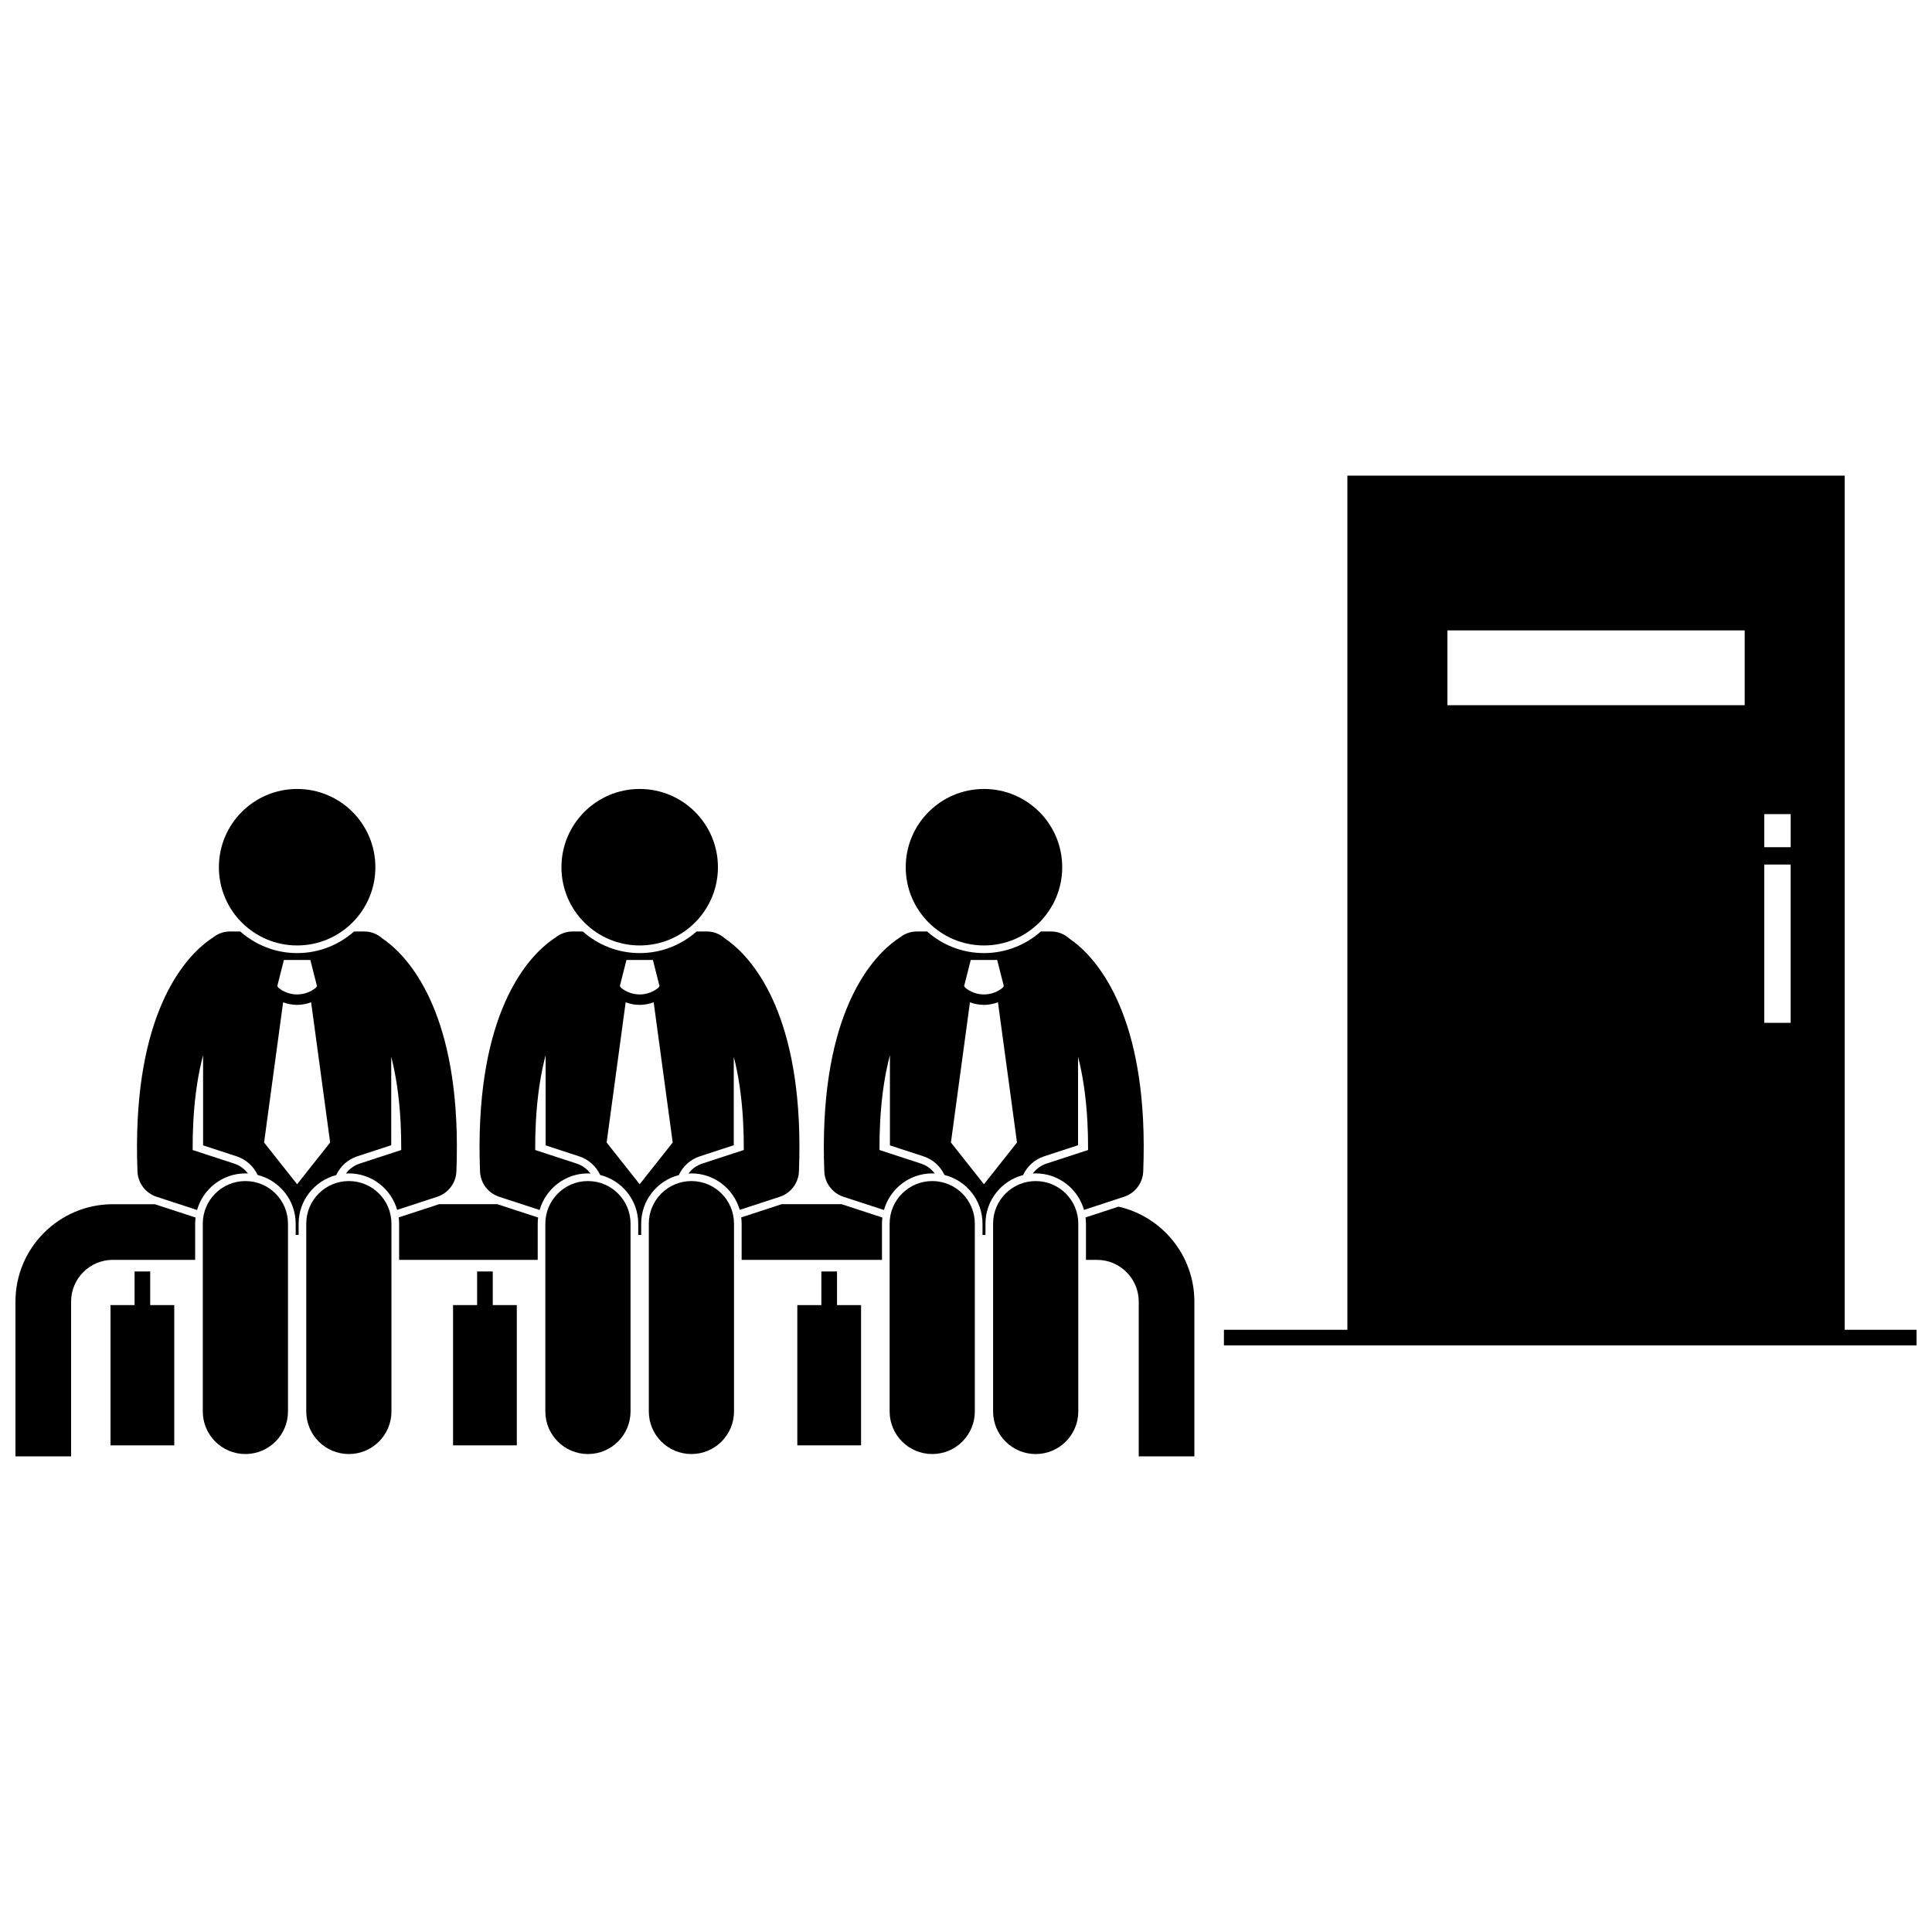
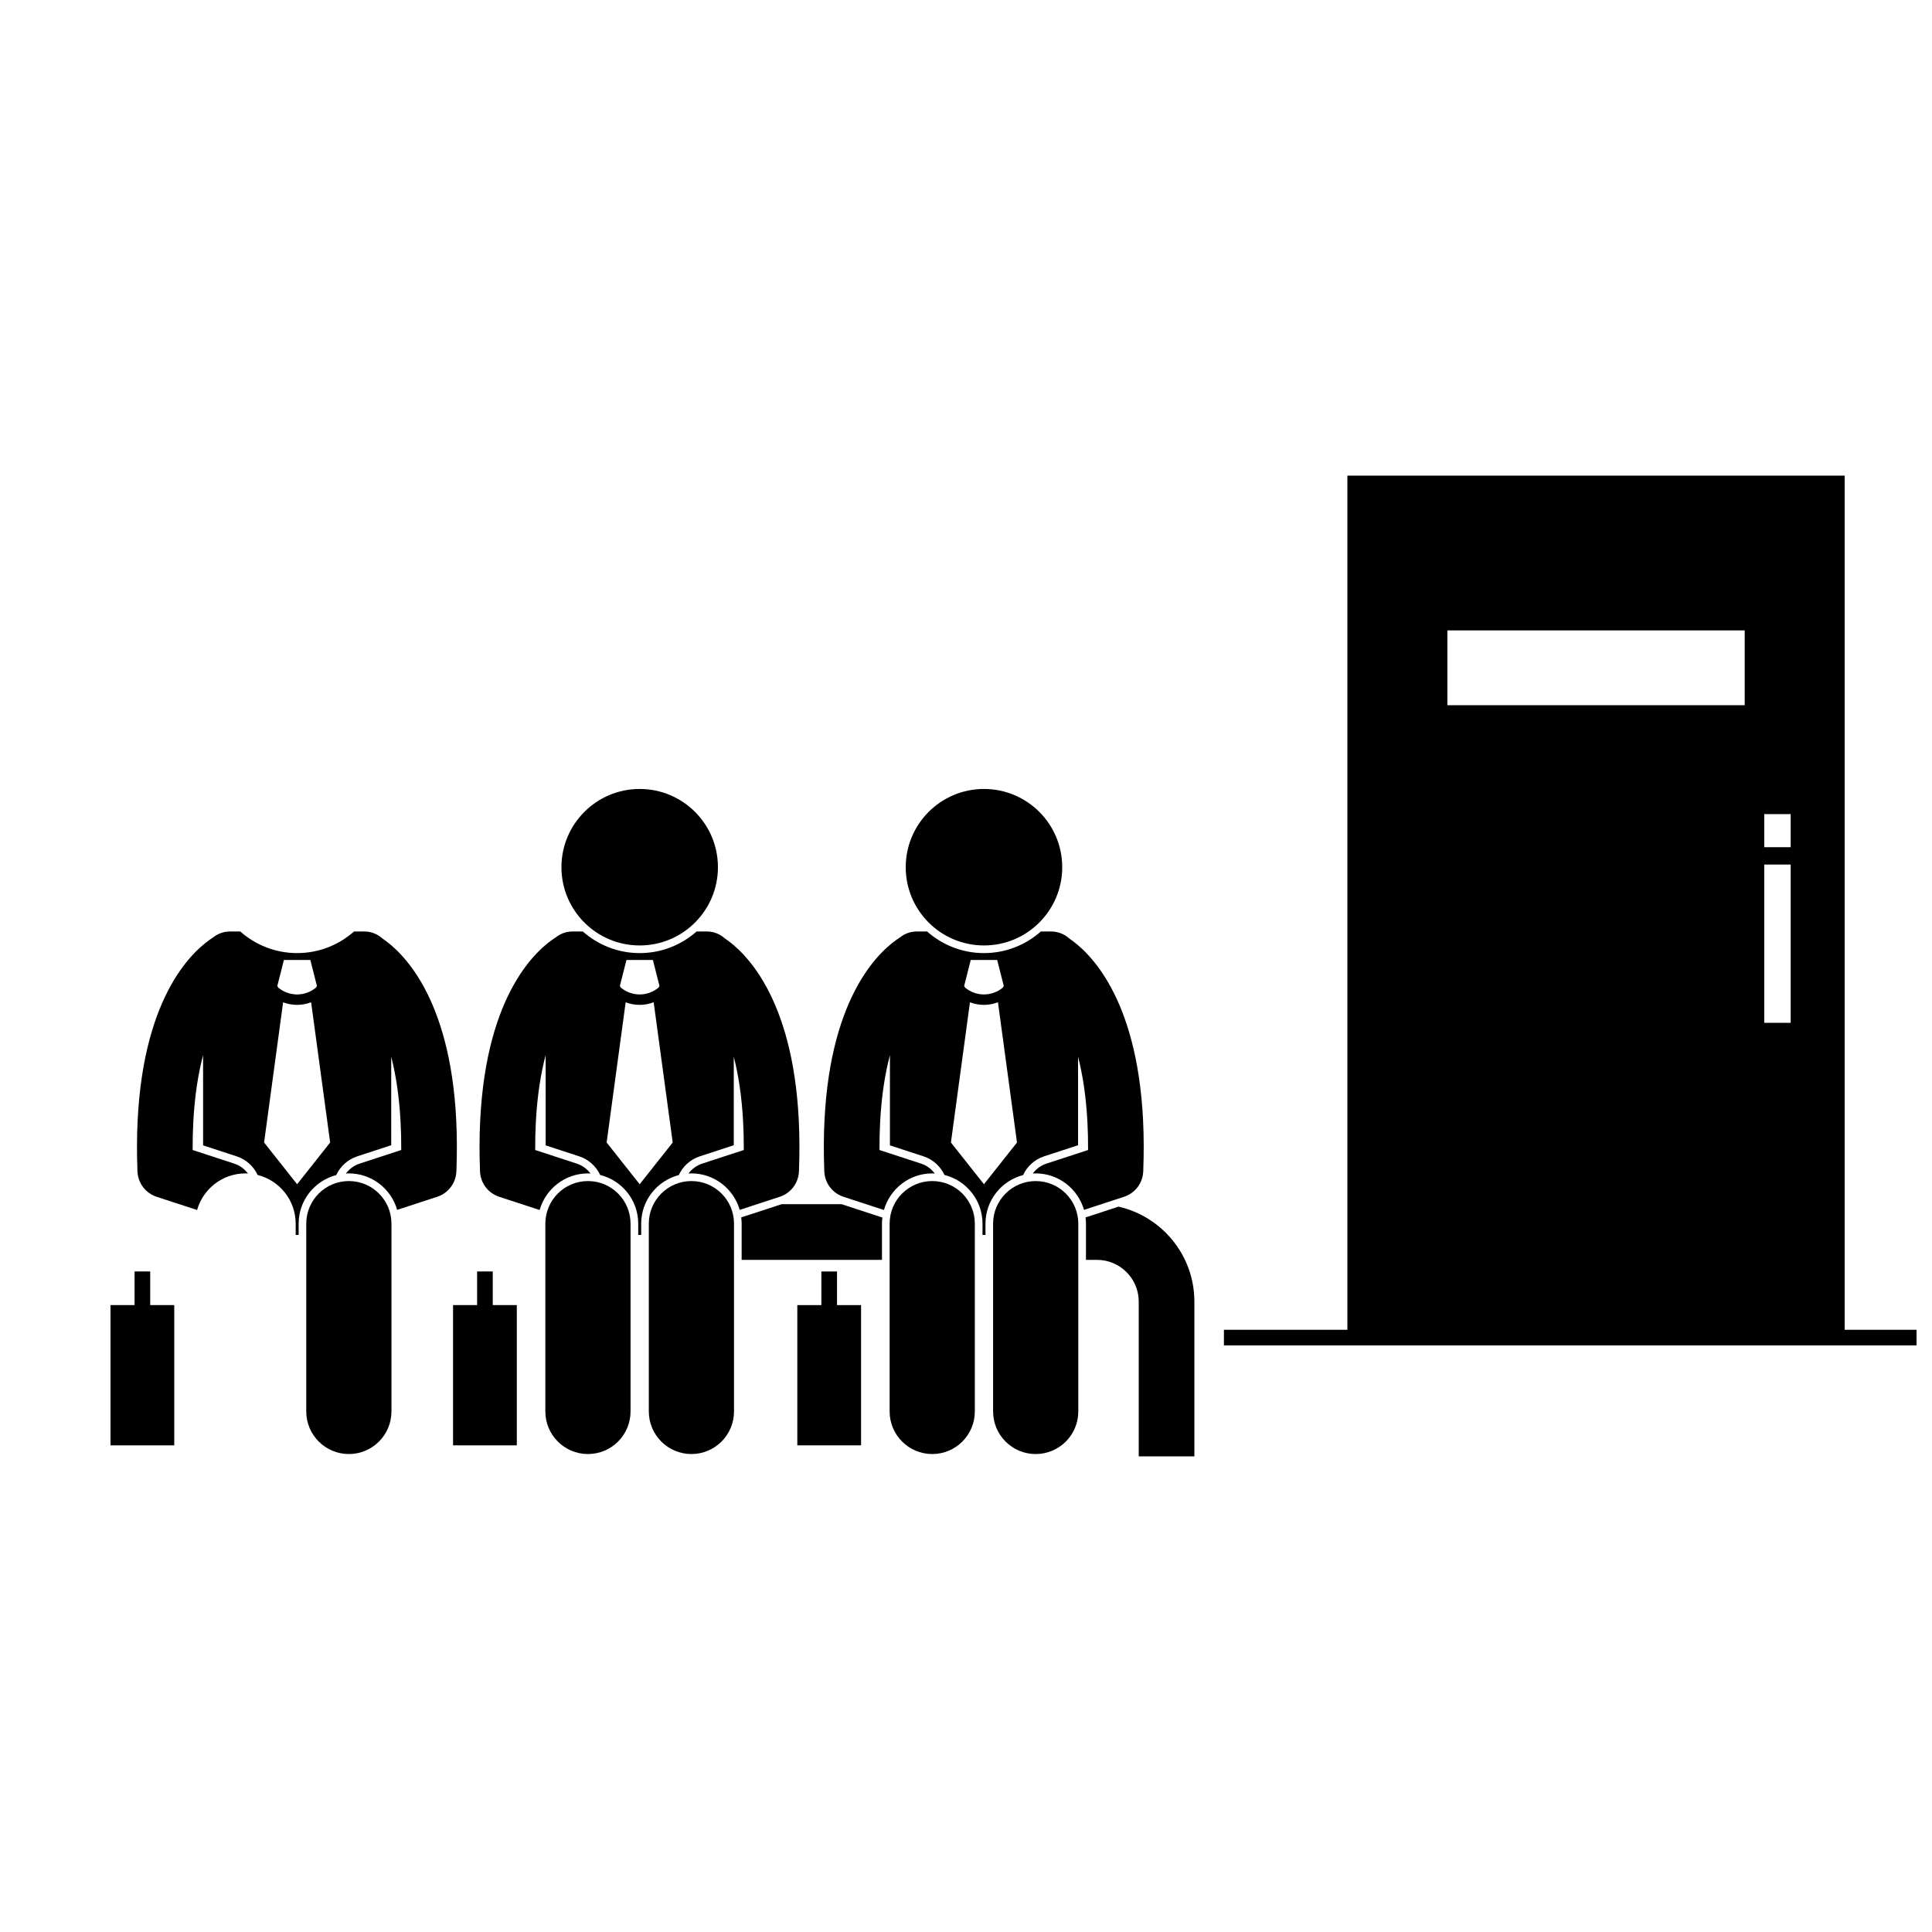
<svg xmlns="http://www.w3.org/2000/svg" width="800px" height="800px" version="1.1" viewBox="144 144 512 512">
  <defs>
    <clipPath id="b">
      <path d="m468 270h183.9v231h-183.9z" />
    </clipPath>
    <clipPath id="a">
-       <path d="m148.09 463h47.906v67h-47.906z" />
+       <path d="m148.09 463v67h-47.906z" />
    </clipPath>
  </defs>
  <g clip-path="url(#b)">
    <path d="m501.07 270.05v226.35h-32.719v4.148h183.55v-4.148l-19.047 0.004v-226.36zm110.47 103.07h7.004v41.934h-7.004zm7.008-13.363v8.754h-7.004v-8.754zm-90.98-48.691h78.797v19.816h-78.797z" />
  </g>
  <path d="m377.84 466.66-10.809-3.535h-15.898l-10.703 3.5c0.066 0.543 0.113 1.09 0.113 1.652v9.598h37.188v-9.594c0-0.551 0.043-1.086 0.109-1.621z" />
  <path d="m431.79 468.28v9.598h2.926c6.098 0 11.059 4.961 11.059 11.059v41.012h14.746v-41.012c0-12.27-8.609-22.559-20.105-25.164l-8.738 2.856c0.07 0.547 0.113 1.094 0.113 1.652z" />
-   <path d="m286.61 466.66-10.809-3.535h-15.438l-10.703 3.5c0.066 0.543 0.113 1.09 0.113 1.652v9.598h36.727v-9.594c0-0.551 0.043-1.086 0.109-1.621z" />
  <g clip-path="url(#a)">
    <path d="m195.83 466.66-10.809-3.531h-11.121c-14.23 0-25.805 11.578-25.805 25.805v41.012h14.746v-41.012c0-6.098 4.961-11.059 11.059-11.059h21.82v-9.594c0-0.551 0.043-1.086 0.109-1.621z" />
  </g>
  <path d="m180.43 454.44c0.121 3.078 2.144 5.758 5.078 6.719l10.723 3.504c1.582-5.586 6.715-9.699 12.805-9.699 0.227 0 0.445 0.023 0.668 0.035-0.879-1.195-2.121-2.137-3.637-2.633l-11.016-3.602c-0.016-2.629 0.051-5.094 0.176-7.434 0.375-7.148 1.34-12.977 2.594-17.699v23.902l8.879 2.902c2.559 0.836 4.508 2.676 5.574 4.941 5.781 1.449 10.082 6.68 10.082 12.902v2.988h0.785v-2.988c0-6.184 4.242-11.379 9.961-12.871 1.062-2.277 3.016-4.133 5.586-4.973l8.988-2.938v-23.449c1.199 4.648 2.117 10.344 2.481 17.281 0.121 2.34 0.191 4.801 0.176 7.434l-11.016 3.602c-1.52 0.496-2.762 1.441-3.641 2.637 0.258-0.016 0.516-0.039 0.777-0.039 6.074 0 11.203 4.094 12.797 9.668l10.621-3.473c2.93-0.957 4.953-3.637 5.078-6.719 0.191-4.891 0.164-9.406-0.043-13.586-1.633-32.902-14.449-44.715-19.57-48.145-1.266-1.148-2.941-1.855-4.785-1.855h-2.731c-4.019 3.559-9.297 5.727-15.074 5.727s-11.055-2.168-15.074-5.727h-2.727c-1.688 0-3.238 0.59-4.457 1.57-4.785 3.031-18.328 14.547-20.008 48.426-0.215 4.184-0.242 8.703-0.051 13.59zm38.809-56.043h7.004l1.75 6.91-0.266 0.422c-1.441 1.203-3.211 1.805-4.988 1.809-1.777 0-3.543-0.605-4.984-1.805l-0.27-0.426zm-0.211 11.223c1.195 0.449 2.453 0.684 3.711 0.68h0.004c1.258 0 2.512-0.234 3.707-0.684l5.043 37.16-8.754 11.059-8.754-11.059z" />
-   <path d="m243.48 373.82c0 11.449-9.285 20.734-20.734 20.734-11.453 0-20.738-9.285-20.738-20.734 0-11.453 9.285-20.738 20.738-20.738 11.449 0 20.734 9.285 20.734 20.738" />
-   <path d="m220.32 468.28c0-6.234-5.055-11.289-11.289-11.289s-11.289 5.055-11.289 11.289v49.766c0 6.234 5.055 11.289 11.289 11.289s11.289-5.055 11.289-11.289z" />
  <path d="m247.74 468.28c0-6.234-5.055-11.289-11.289-11.289s-11.289 5.055-11.289 11.289v49.766c0 6.234 5.055 11.289 11.289 11.289s11.289-5.055 11.289-11.289z" />
  <path d="m179.66 480.95v8.91h-6.375v37.172h16.895v-37.172h-6.375v-8.91z" />
  <path d="m271.21 454.44c0.121 3.078 2.144 5.758 5.078 6.719l10.723 3.504c1.582-5.586 6.715-9.699 12.805-9.699 0.227 0 0.445 0.023 0.668 0.035-0.879-1.195-2.121-2.137-3.637-2.633l-11.016-3.602c-0.016-2.629 0.051-5.094 0.176-7.434 0.375-7.148 1.34-12.977 2.594-17.699v23.902l8.879 2.902c2.559 0.836 4.508 2.676 5.574 4.941 5.781 1.449 10.082 6.68 10.082 12.902v2.988h0.785v-2.988c0-6.184 4.242-11.379 9.961-12.871 1.062-2.277 3.016-4.133 5.586-4.973l8.988-2.938v-23.449c1.199 4.648 2.117 10.344 2.481 17.281 0.121 2.34 0.191 4.801 0.176 7.434l-11.016 3.602c-1.52 0.496-2.762 1.441-3.641 2.637 0.258-0.016 0.516-0.039 0.777-0.039 6.074 0 11.203 4.094 12.797 9.668l10.621-3.473c2.93-0.957 4.953-3.637 5.078-6.719 0.191-4.891 0.164-9.406-0.043-13.586-1.633-32.902-14.449-44.715-19.57-48.145-1.266-1.148-2.941-1.855-4.785-1.855h-2.731c-4.019 3.559-9.297 5.727-15.074 5.727s-11.055-2.168-15.074-5.727h-2.727c-1.688 0-3.238 0.59-4.457 1.57-4.785 3.031-18.328 14.547-20.008 48.426-0.215 4.184-0.242 8.703-0.051 13.59zm38.809-56.043h7.004l1.75 6.91-0.266 0.422c-1.441 1.203-3.211 1.805-4.988 1.809-1.777 0-3.543-0.605-4.984-1.805l-0.27-0.426zm-0.211 11.223c1.195 0.449 2.453 0.684 3.711 0.68h0.004c1.258 0 2.512-0.234 3.707-0.684l5.043 37.16-8.754 11.059-8.754-11.059z" />
  <path d="m334.26 373.82c0 11.449-9.285 20.734-20.734 20.734-11.453 0-20.738-9.285-20.738-20.734 0-11.453 9.285-20.738 20.738-20.738 11.449 0 20.734 9.285 20.734 20.738" />
  <path d="m311.1 468.28c0-6.234-5.055-11.289-11.289-11.289s-11.289 5.055-11.289 11.289v49.766c0 6.234 5.055 11.289 11.289 11.289s11.289-5.055 11.289-11.289z" />
  <path d="m338.52 468.28c0-6.234-5.055-11.289-11.289-11.289s-11.289 5.055-11.289 11.289v49.766c0 6.234 5.055 11.289 11.289 11.289s11.289-5.055 11.289-11.289z" />
  <path d="m270.44 480.95v8.91h-6.375v37.172h16.895v-37.172h-6.375v-8.91z" />
  <path d="m362.45 454.44c0.121 3.078 2.144 5.758 5.078 6.719l10.723 3.504c1.582-5.586 6.715-9.699 12.805-9.699 0.227 0 0.445 0.023 0.668 0.035-0.879-1.195-2.121-2.137-3.637-2.633l-11.016-3.602c-0.016-2.629 0.051-5.094 0.176-7.434 0.375-7.148 1.34-12.977 2.594-17.699v23.902l8.879 2.902c2.559 0.836 4.508 2.676 5.574 4.941 5.781 1.449 10.082 6.68 10.082 12.902v2.988h0.785v-2.988c0-6.184 4.242-11.379 9.961-12.871 1.062-2.277 3.016-4.133 5.586-4.973l8.988-2.938v-23.449c1.199 4.648 2.117 10.344 2.481 17.281 0.121 2.34 0.191 4.801 0.176 7.434l-11.016 3.602c-1.52 0.496-2.762 1.441-3.641 2.637 0.258-0.016 0.516-0.039 0.777-0.039 6.074 0 11.203 4.094 12.797 9.668l10.621-3.473c2.93-0.957 4.953-3.637 5.078-6.719 0.191-4.891 0.164-9.406-0.043-13.586-1.633-32.902-14.449-44.715-19.57-48.145-1.266-1.148-2.941-1.855-4.785-1.855h-2.731c-4.019 3.559-9.297 5.727-15.074 5.727s-11.055-2.168-15.074-5.727h-2.727c-1.688 0-3.238 0.59-4.457 1.57-4.785 3.031-18.328 14.547-20.008 48.426-0.215 4.184-0.242 8.703-0.051 13.59zm38.809-56.043h7.004l1.75 6.91-0.266 0.422c-1.441 1.203-3.211 1.805-4.988 1.809-1.777 0-3.543-0.605-4.984-1.805l-0.27-0.426zm-0.211 11.223c1.195 0.449 2.453 0.684 3.711 0.68h0.004c1.258 0 2.512-0.234 3.707-0.684l5.043 37.16-8.754 11.059-8.754-11.059z" />
  <path d="m425.5 373.82c0 11.449-9.281 20.734-20.734 20.734s-20.738-9.285-20.738-20.734c0-11.453 9.285-20.738 20.738-20.738s20.734 9.285 20.734 20.738" />
  <path d="m402.34 468.28c0-6.234-5.055-11.289-11.289-11.289s-11.289 5.055-11.289 11.289v49.766c0 6.234 5.055 11.289 11.289 11.289s11.289-5.055 11.289-11.289z" />
  <path d="m407.18 518.05c0 6.234 5.055 11.289 11.289 11.289s11.289-5.055 11.289-11.289v-49.766c0-6.234-5.055-11.289-11.289-11.289s-11.289 5.055-11.289 11.289z" />
  <path d="m365.82 480.95h-4.148v8.91h-6.375v37.172h16.895v-37.172h-6.371z" />
</svg>